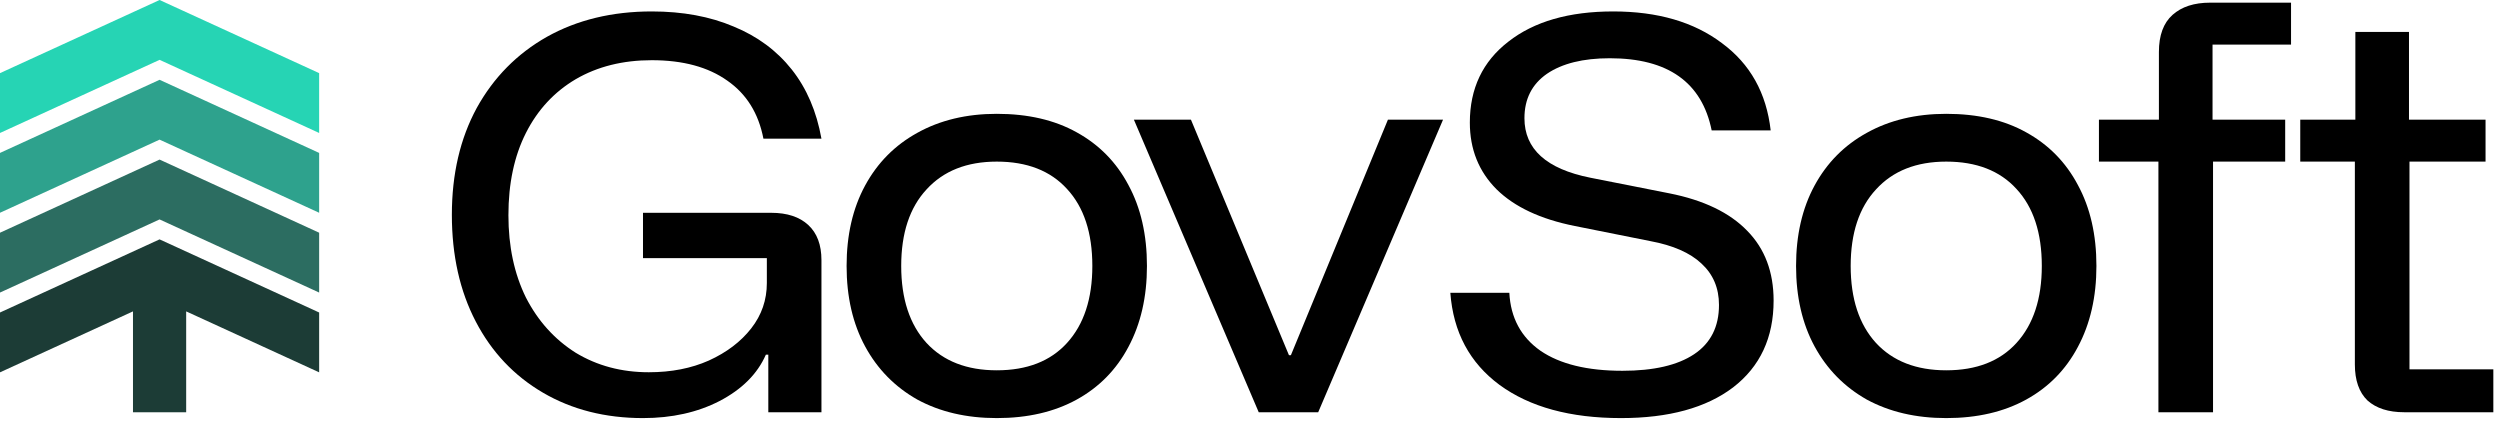
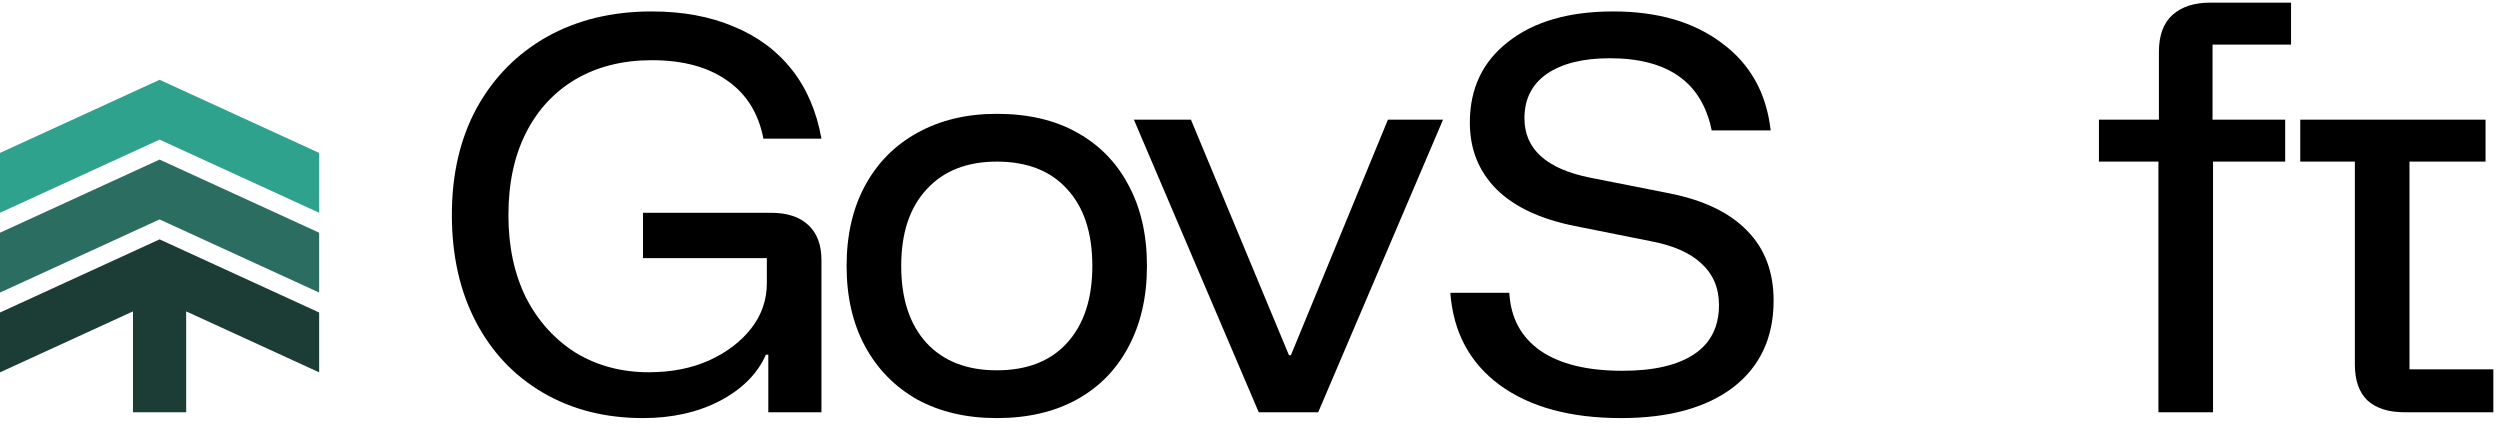
<svg xmlns="http://www.w3.org/2000/svg" width="188" height="32" viewBox="0 0 188 32" fill="none">
-   <path d="M180.789 31C179.616 31 178.699 30.707 178.039 30.12C177.404 29.509 177.086 28.605 177.086 27.407V12.153H172.979V9H177.123V2.4H181.156V9H186.913V12.153H181.193V27.773H187.499V31H180.789Z" fill="black" />
+   <path d="M180.789 31C179.616 31 178.699 30.707 178.039 30.12C177.404 29.509 177.086 28.605 177.086 27.407V12.153H172.979V9H177.123V2.4V9H186.913V12.153H181.193V27.773H187.499V31H180.789Z" fill="black" />
  <path d="M162.313 31V12.153H157.84V9H162.35V3.903C162.35 2.657 162.692 1.728 163.376 1.117C164.061 0.506 165.002 0.2 166.2 0.2H172.286V3.353H166.383V9H171.846V12.153H166.42V31H162.313Z" fill="black" />
-   <path d="M146.357 31.44C144.084 31.44 142.092 30.976 140.381 30.047C138.694 29.093 137.386 27.761 136.457 26.05C135.528 24.339 135.064 22.322 135.064 20C135.064 17.678 135.528 15.661 136.457 13.95C137.386 12.239 138.694 10.919 140.381 9.99C142.092 9.037 144.084 8.56 146.357 8.56C148.704 8.56 150.708 9.024 152.371 9.953C154.057 10.882 155.353 12.202 156.257 13.913C157.186 15.624 157.651 17.653 157.651 20C157.651 22.322 157.186 24.351 156.257 26.087C155.353 27.798 154.057 29.118 152.371 30.047C150.684 30.976 148.68 31.44 146.357 31.44ZM146.357 27.847C148.631 27.847 150.391 27.162 151.637 25.793C152.908 24.4 153.544 22.469 153.544 20C153.544 17.507 152.908 15.576 151.637 14.207C150.391 12.838 148.631 12.153 146.357 12.153C144.108 12.153 142.348 12.85 141.077 14.243C139.806 15.612 139.171 17.531 139.171 20C139.171 22.469 139.806 24.4 141.077 25.793C142.348 27.162 144.108 27.847 146.357 27.847Z" fill="black" />
  <path d="M121.898 31.44C118.085 31.44 115.042 30.609 112.768 28.947C110.519 27.284 109.285 24.974 109.065 22.017H113.502C113.599 23.899 114.382 25.353 115.848 26.38C117.315 27.382 119.368 27.883 122.008 27.883C124.355 27.883 126.152 27.468 127.398 26.637C128.645 25.805 129.268 24.571 129.268 22.933C129.268 21.662 128.828 20.623 127.948 19.817C127.093 19.01 125.809 18.448 124.098 18.13L118.415 16.993C115.848 16.48 113.893 15.563 112.548 14.243C111.204 12.899 110.532 11.224 110.532 9.22C110.532 6.653 111.497 4.624 113.428 3.133C115.359 1.618 117.987 0.86 121.312 0.86C124.66 0.86 127.386 1.654 129.488 3.243C131.615 4.808 132.837 6.996 133.155 9.807H128.718C127.985 6.189 125.43 4.38 121.055 4.38C119.05 4.38 117.474 4.771 116.325 5.553C115.2 6.336 114.638 7.448 114.638 8.89C114.638 11.212 116.288 12.703 119.588 13.363L125.528 14.537C128.119 15.05 130.075 15.991 131.395 17.36C132.715 18.704 133.375 20.452 133.375 22.603C133.375 25.39 132.361 27.566 130.332 29.13C128.303 30.67 125.492 31.44 121.898 31.44Z" fill="black" />
  <path d="M94.656 31L85.269 9H89.559L96.929 26.71H97.076L104.372 9H108.516L99.129 31H94.656Z" fill="black" />
  <path d="M74.957 31.44C72.684 31.44 70.692 30.976 68.981 30.047C67.294 29.093 65.986 27.761 65.057 26.05C64.128 24.339 63.664 22.322 63.664 20C63.664 17.678 64.128 15.661 65.057 13.95C65.986 12.239 67.294 10.919 68.981 9.99C70.692 9.037 72.684 8.56 74.957 8.56C77.304 8.56 79.308 9.024 80.971 9.953C82.657 10.882 83.953 12.202 84.857 13.913C85.786 15.624 86.251 17.653 86.251 20C86.251 22.322 85.786 24.351 84.857 26.087C83.953 27.798 82.657 29.118 80.971 30.047C79.284 30.976 77.279 31.44 74.957 31.44ZM74.957 27.847C77.231 27.847 78.991 27.162 80.237 25.793C81.508 24.4 82.144 22.469 82.144 20C82.144 17.507 81.508 15.576 80.237 14.207C78.991 12.838 77.231 12.153 74.957 12.153C72.708 12.153 70.948 12.85 69.677 14.243C68.406 15.612 67.771 17.531 67.771 20C67.771 22.469 68.406 24.4 69.677 25.793C70.948 27.162 72.708 27.847 74.957 27.847Z" fill="black" />
  <path d="M48.353 31.44C45.518 31.44 43.012 30.804 40.837 29.533C38.661 28.262 36.974 26.478 35.777 24.18C34.579 21.882 33.98 19.206 33.98 16.15C33.98 13.094 34.603 10.418 35.85 8.12C37.121 5.822 38.881 4.038 41.13 2.767C43.403 1.496 46.031 0.86 49.013 0.86C51.336 0.86 53.389 1.239 55.173 1.997C56.958 2.73 58.412 3.806 59.537 5.223C60.661 6.641 61.407 8.377 61.773 10.43H57.41C57.043 8.523 56.139 7.069 54.697 6.067C53.254 5.04 51.36 4.527 49.013 4.527C46.838 4.527 44.931 5.003 43.293 5.957C41.68 6.91 40.433 8.254 39.553 9.99C38.673 11.726 38.233 13.791 38.233 16.187C38.233 18.533 38.673 20.599 39.553 22.383C40.458 24.143 41.704 25.524 43.293 26.527C44.907 27.504 46.74 27.993 48.793 27.993C50.48 27.993 51.983 27.7 53.303 27.113C54.648 26.502 55.711 25.695 56.493 24.693C57.276 23.691 57.667 22.554 57.667 21.283V19.413H48.353V16.003H57.997C59.194 16.003 60.123 16.309 60.783 16.92C61.443 17.531 61.773 18.411 61.773 19.56V31H57.777V26.673H57.593C56.958 28.116 55.797 29.277 54.11 30.157C52.448 31.012 50.529 31.44 48.353 31.44Z" fill="black" />
-   <path d="M0 5.5L12 0L24 5.5V10L12 4.5L0 10V5.5Z" fill="#26D4B4" />
  <path d="M0 11.5L12 6L24 11.5V16L12 10.5L0 16V11.5Z" fill="#2EA28D" />
  <path d="M0 17.5L12 12L24 17.5V22L12 16.5L0 22V17.5Z" fill="#2C6D61" />
  <path d="M24 23.5V28L14 23.416V31H10V23.416L0 28V23.5L12 18L24 23.5Z" fill="#1C3C36" />
</svg>